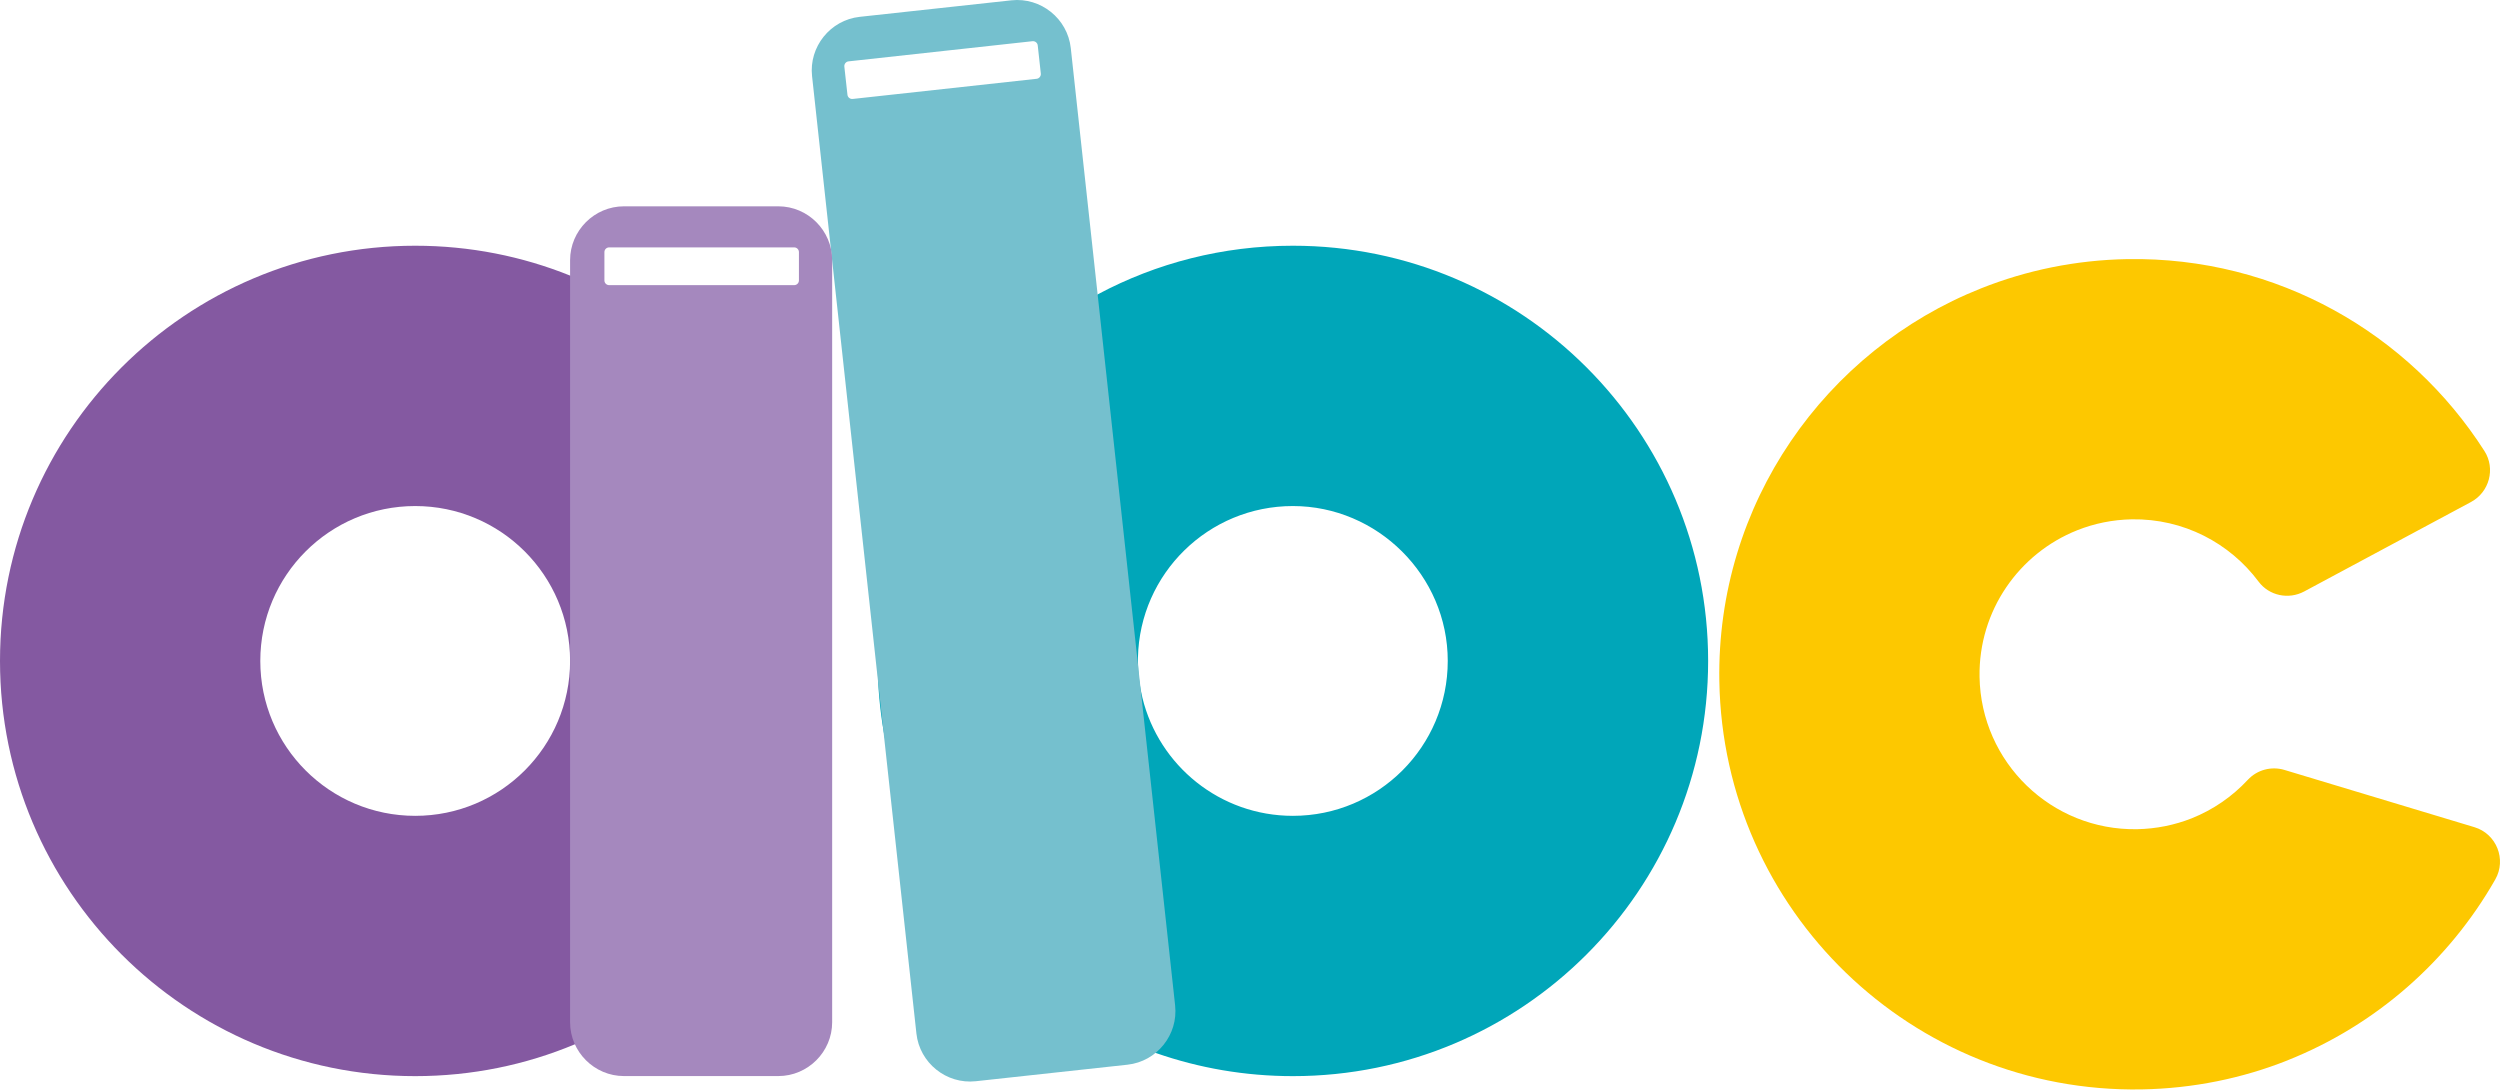
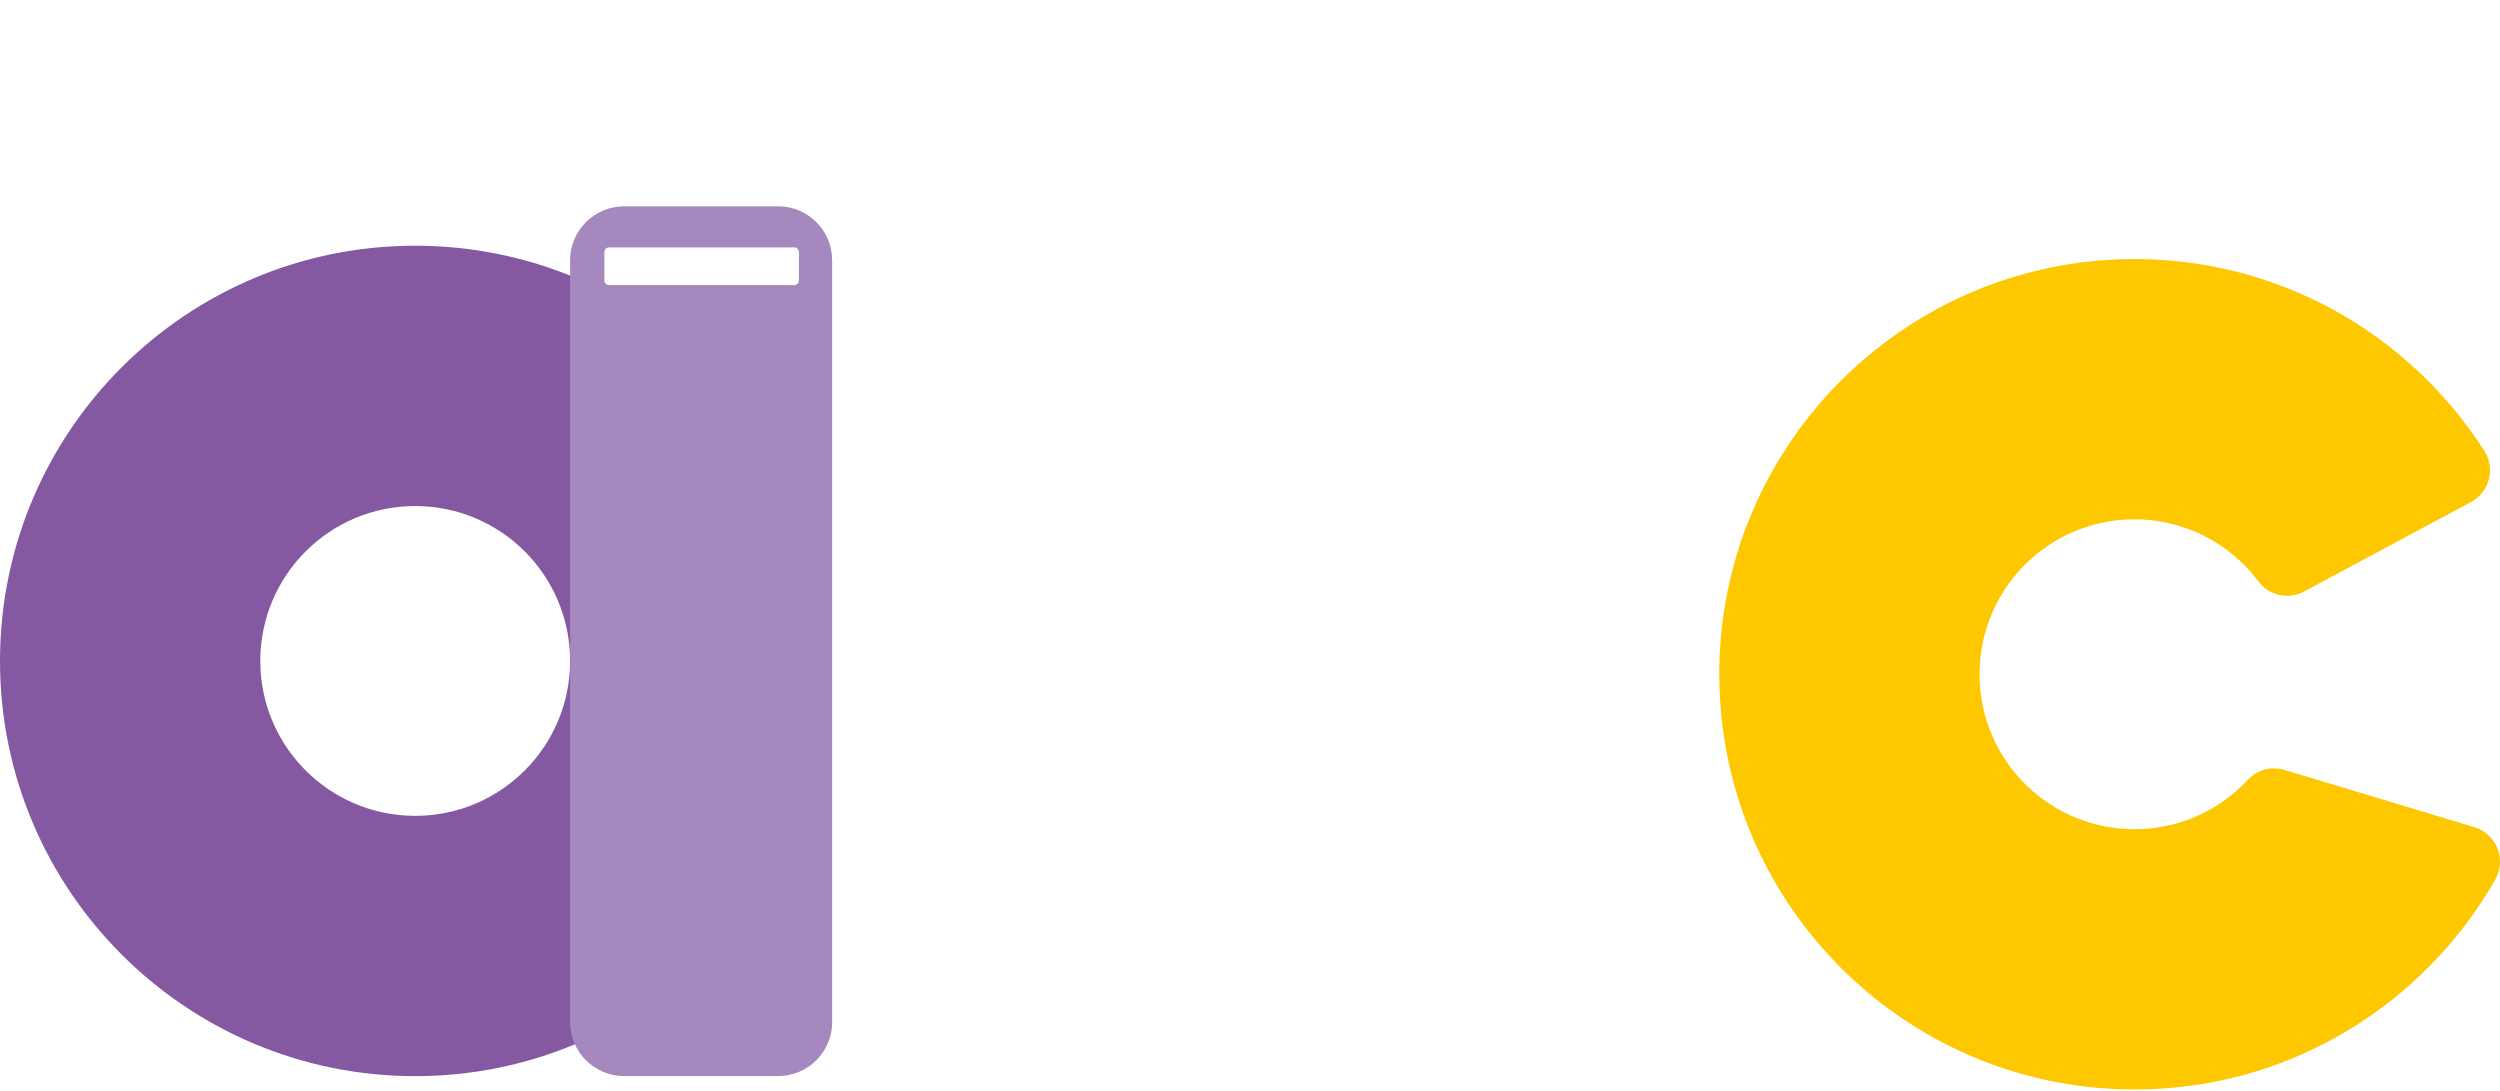
<svg xmlns="http://www.w3.org/2000/svg" width="110" height="48" viewBox="0 0 110 48" fill="none">
  <path d="M100.661 46.652C98.667 47.446 96.497 47.895 94.225 47.934C84.136 48.102 75.823 40.063 75.651 29.975C75.518 22.162 80.312 15.413 87.167 12.688C89.161 11.894 91.335 11.44 93.607 11.401C100.188 11.291 106.01 14.674 109.314 19.843C109.811 20.617 109.533 21.654 108.724 22.088L101.384 26.025C100.696 26.393 99.84 26.213 99.374 25.587C98.108 23.894 96.078 22.815 93.802 22.85C92.954 22.866 92.144 23.034 91.398 23.331C88.84 24.348 87.053 26.866 87.1 29.783C87.163 33.548 90.268 36.548 94.029 36.485C94.878 36.469 95.687 36.301 96.43 36.008C97.38 35.629 98.221 35.046 98.905 34.311C99.316 33.869 99.942 33.705 100.516 33.877L108.872 36.395C109.846 36.688 110.296 37.815 109.791 38.698C107.75 42.28 104.536 45.107 100.657 46.652" fill="#FDC800" />
-   <path d="M56.886 10.812C53.793 10.812 50.88 11.579 48.33 12.936C42.555 16.005 38.617 22.082 38.617 29.081C38.617 29.257 38.617 29.433 38.625 29.609C38.652 30.606 38.762 31.587 38.946 32.538C40.177 38.978 44.795 44.218 50.872 46.337C52.757 46.994 54.782 47.35 56.89 47.35C66.978 47.35 75.158 39.169 75.158 29.081C75.158 18.993 66.978 10.812 56.89 10.812H56.886ZM56.886 35.897C53.679 35.897 50.993 33.683 50.266 30.704C50.141 30.184 50.07 29.64 50.07 29.081C50.07 29.03 50.07 28.983 50.07 28.933C50.148 25.237 53.171 22.266 56.886 22.266C60.6 22.266 63.701 25.316 63.701 29.081C63.701 32.847 60.651 35.897 56.886 35.897Z" fill="#00A6B9" />
-   <path d="M25.084 12.126C22.977 11.278 20.677 10.812 18.269 10.812C8.18 10.812 0 18.993 0 29.081C0 39.169 8.18 47.35 18.269 47.35C20.759 47.35 23.129 46.853 25.291 45.95C31.896 43.197 36.537 36.683 36.537 29.081C36.537 21.48 31.798 14.828 25.084 12.126ZM18.269 35.897C14.503 35.897 11.453 32.847 11.453 29.081C11.453 25.316 14.503 22.266 18.269 22.266C22.034 22.266 25.084 25.316 25.084 29.081C25.084 32.847 22.034 35.897 18.269 35.897Z" fill="#8459A1" />
-   <path d="M51.705 44.235L47.114 2.114C46.973 0.819 45.796 -0.127 44.502 0.014L37.827 0.741C36.533 0.882 35.587 2.059 35.731 3.353L40.322 45.474C40.463 46.768 41.64 47.715 42.934 47.574L49.609 46.847C50.903 46.706 51.849 45.529 51.705 44.235ZM45.796 3.236C45.808 3.349 45.726 3.455 45.613 3.467L37.518 4.354C37.405 4.366 37.299 4.284 37.288 4.17L37.151 2.931C37.139 2.818 37.221 2.712 37.335 2.7L45.429 1.813C45.542 1.801 45.648 1.883 45.66 1.996L45.796 3.236Z" fill="#75C0CE" />
+   <path d="M25.084 12.126C22.977 11.278 20.677 10.812 18.269 10.812C8.18 10.812 0 18.993 0 29.081C0 39.169 8.18 47.35 18.269 47.35C20.759 47.35 23.129 46.853 25.291 45.95C31.896 43.197 36.537 36.683 36.537 29.081C36.537 21.48 31.798 14.828 25.084 12.126M18.269 35.897C14.503 35.897 11.453 32.847 11.453 29.081C11.453 25.316 14.503 22.266 18.269 22.266C22.034 22.266 25.084 25.316 25.084 29.081C25.084 32.847 22.034 35.897 18.269 35.897Z" fill="#8459A1" />
  <path d="M36.615 44.978V11.448C36.615 10.146 35.548 9.078 34.246 9.078H27.454C26.152 9.078 25.084 10.146 25.084 11.448V44.978C25.084 46.28 26.152 47.347 27.454 47.347H34.246C35.548 47.347 36.615 46.28 36.615 44.978ZM35.153 12.339C35.153 12.453 35.059 12.546 34.946 12.546H26.801C26.687 12.546 26.594 12.453 26.594 12.339V11.092C26.594 10.979 26.687 10.885 26.801 10.885H34.946C35.059 10.885 35.153 10.979 35.153 11.092V12.339Z" fill="#A588BE" />
</svg>